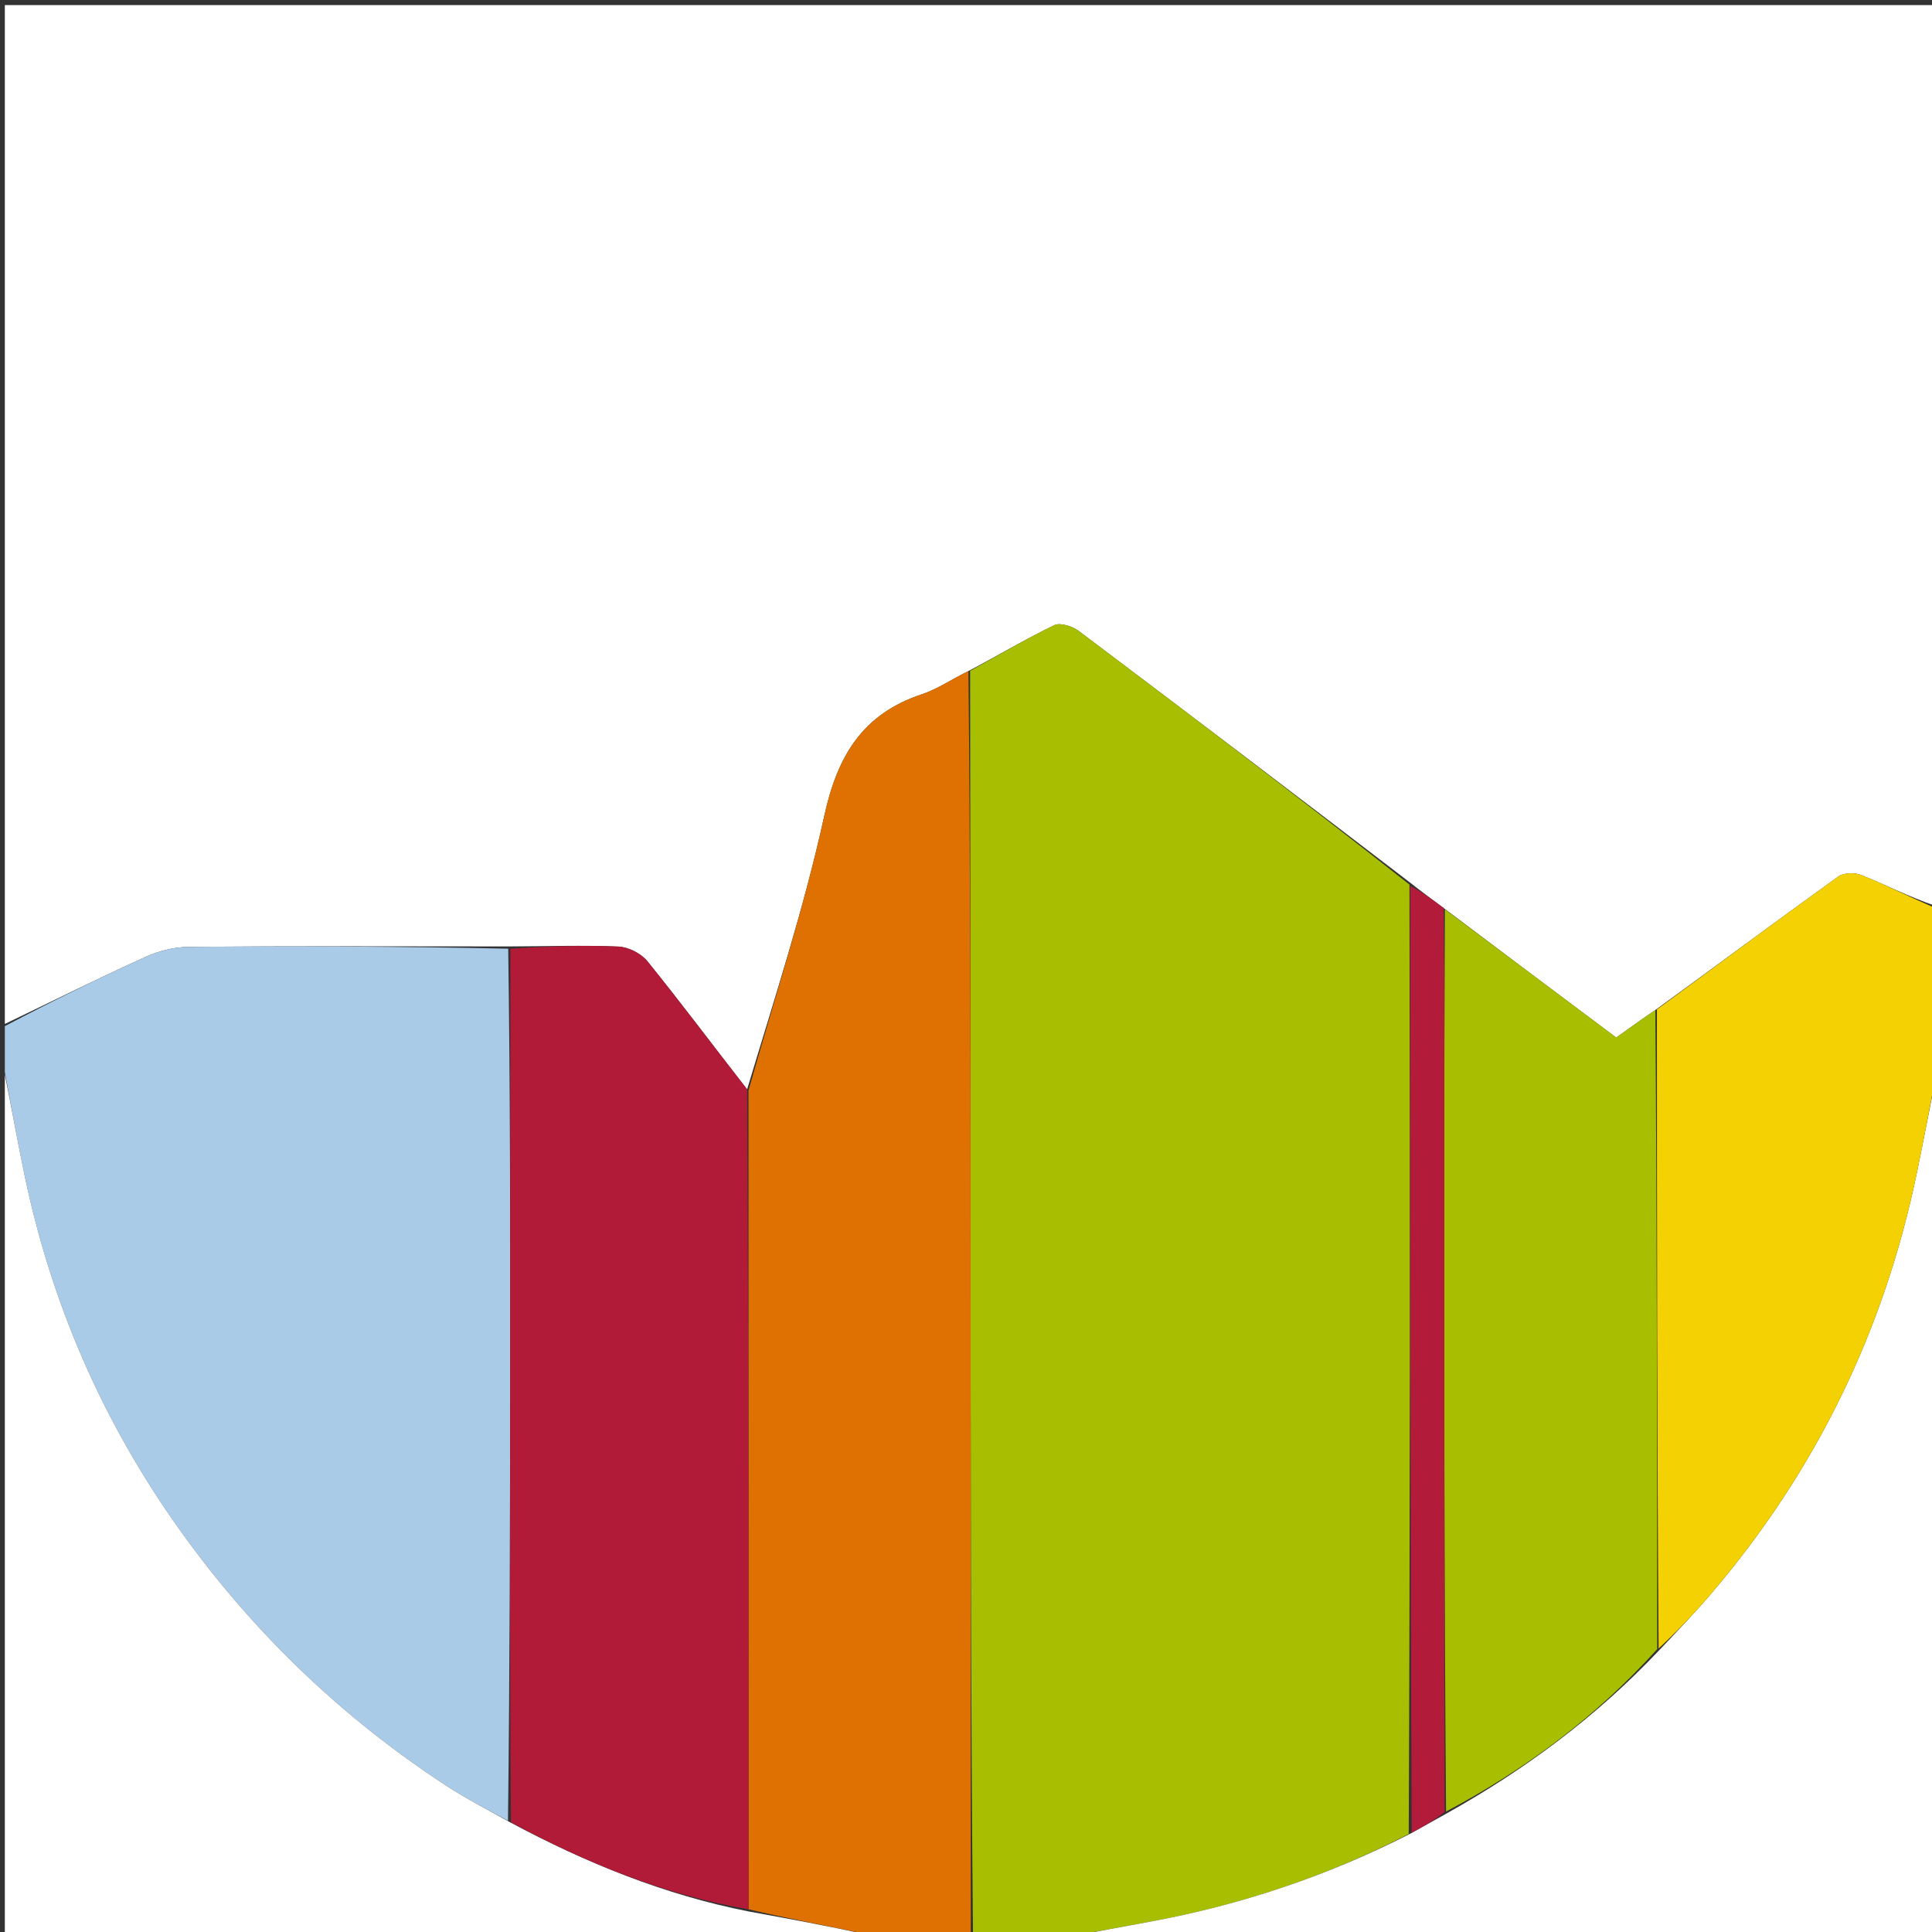
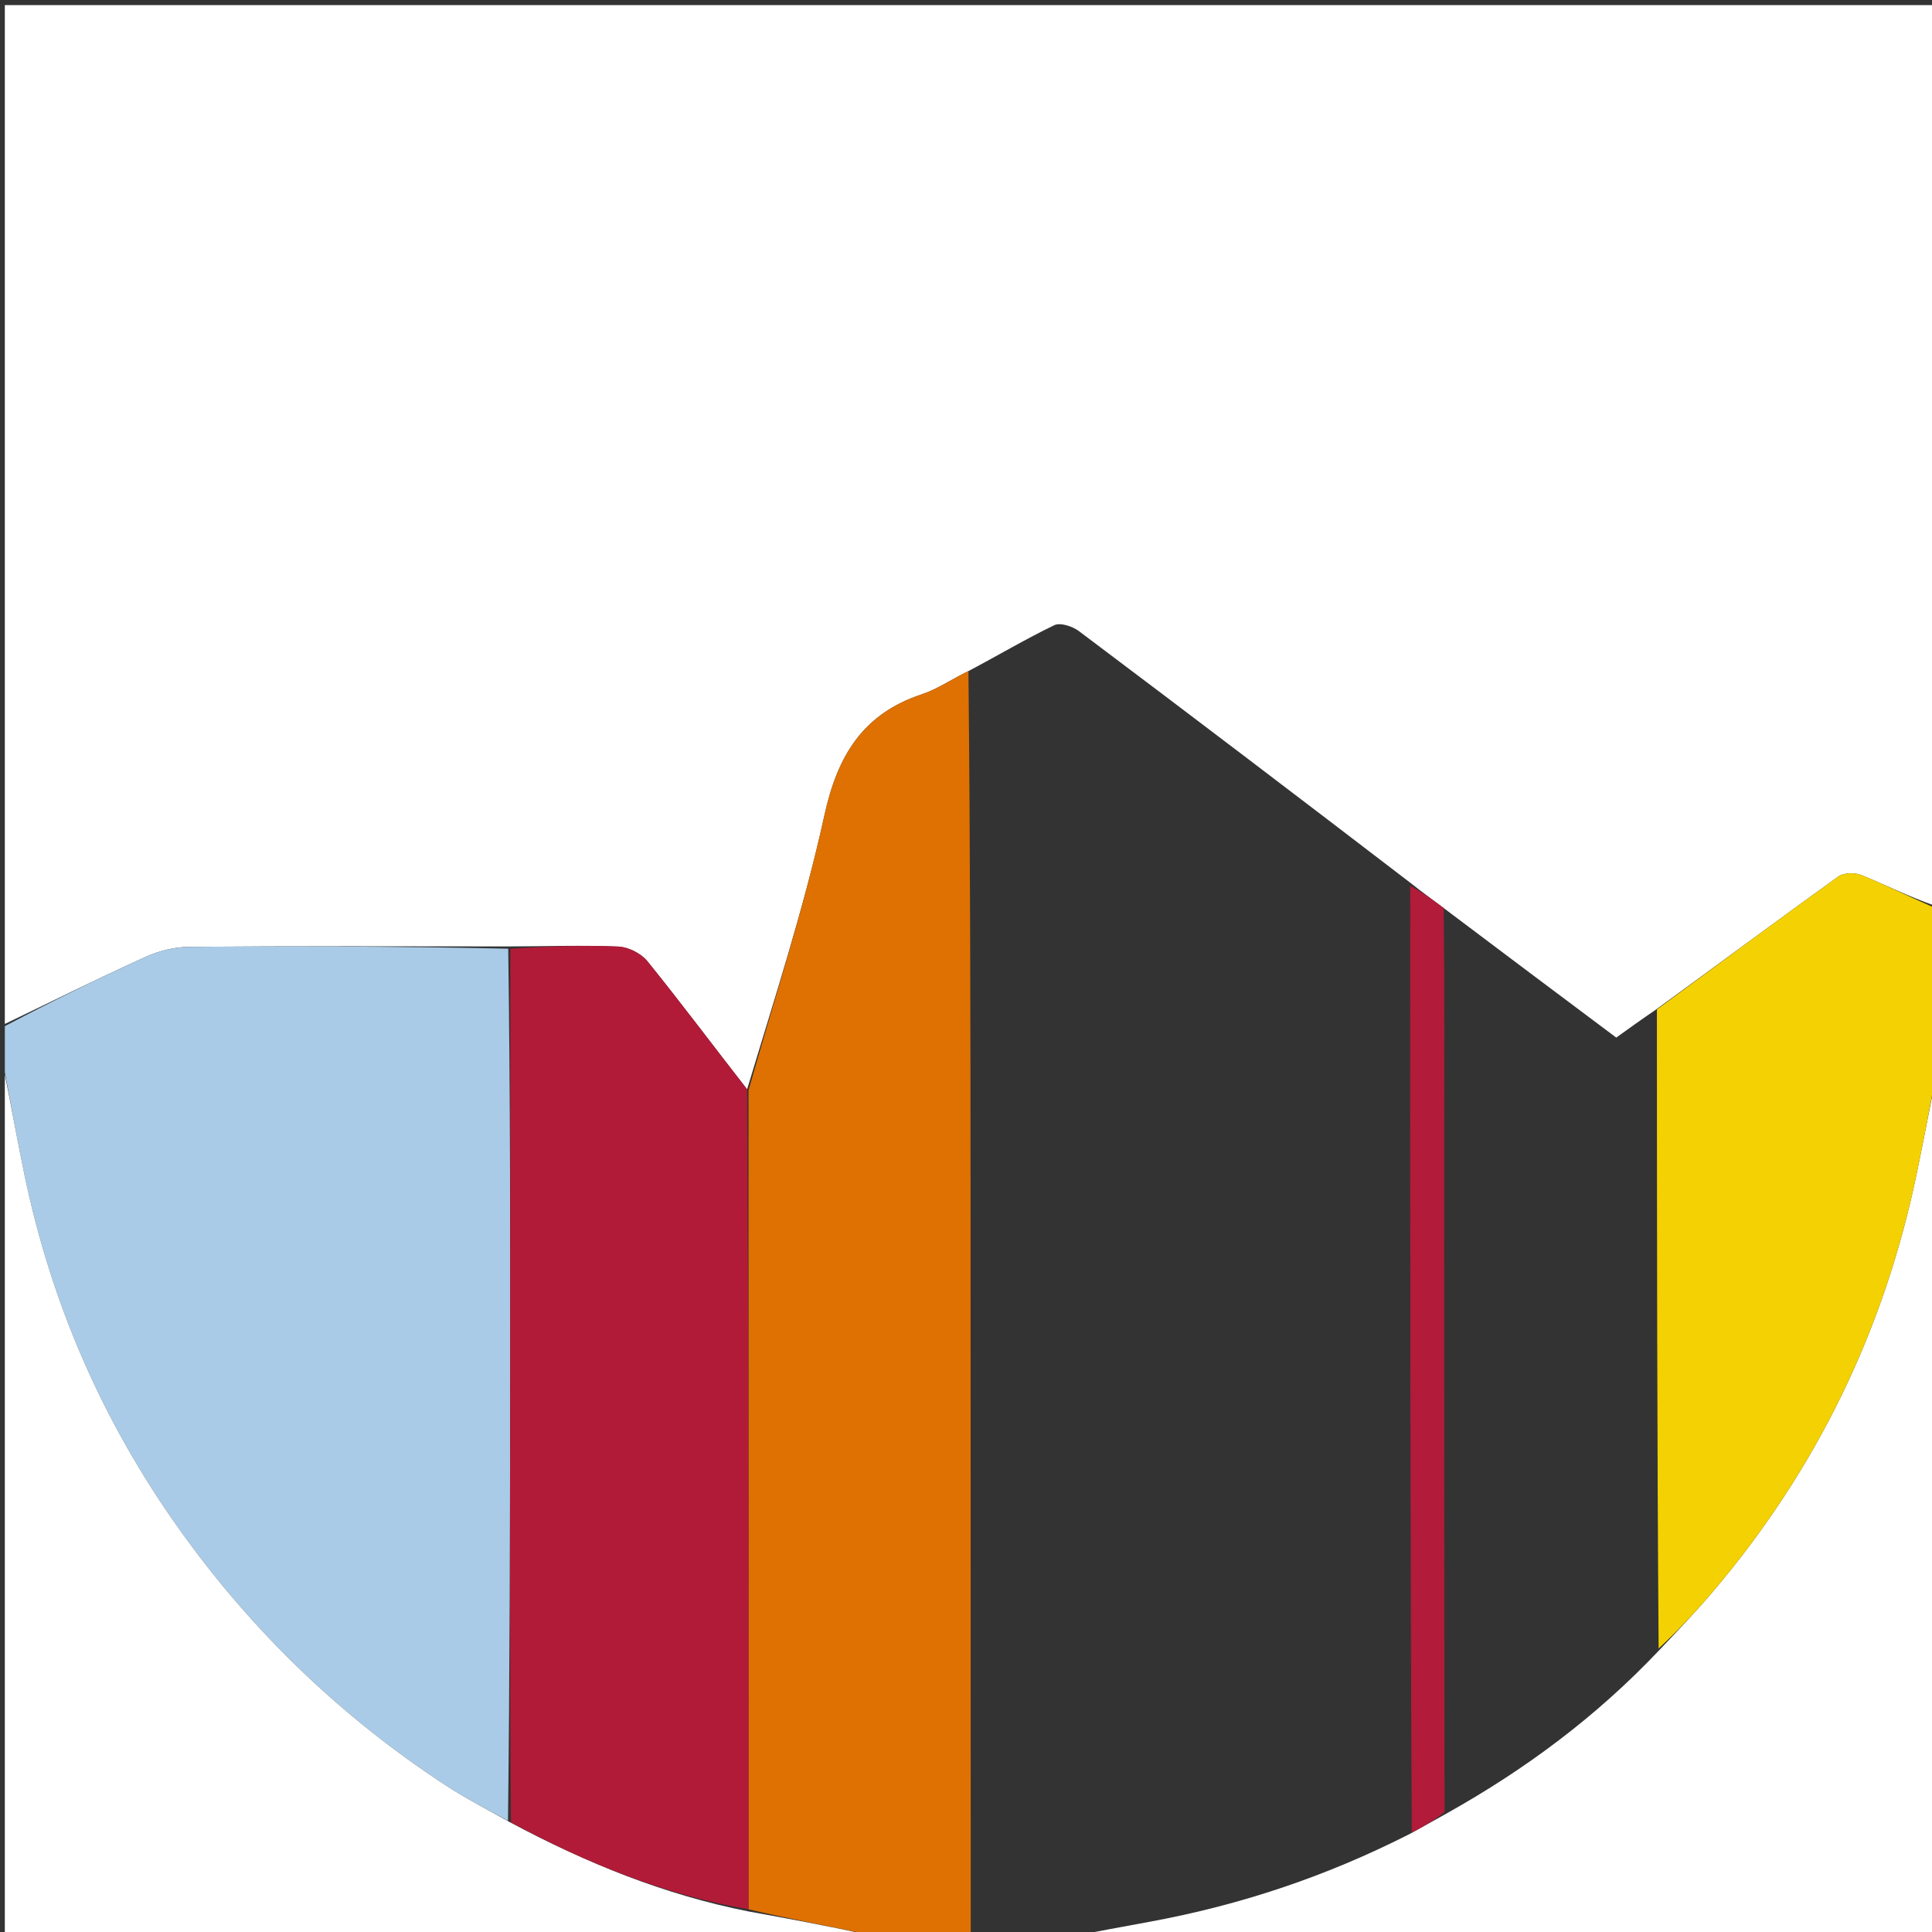
<svg xmlns="http://www.w3.org/2000/svg" version="1.1" id="Layer_1" x="0px" y="0px" width="100%" viewBox="0 0 400 400" enable-background="new 0 0 400 400" xml:space="preserve">
  <rect x="0" y="0" width="400" height="400" fill="#333333" stroke="none" />
  <path fill="#FFFFFF" opacity="1" stroke="none" d=" M1,212   C1,141.705 1,71.41 1,1.058   C134.222,1.058 267.443,1.058 401,1.058   C401,63.02 401,125.042 400.636,187.53   C395.333,185.693 390.457,183.237 385.416,181.185   C384.042,180.625 381.73,180.66 380.602,181.471   C367.998,190.528 355.542,199.79 342.72,209.112   C339.846,211.062 337.3,212.897 334.629,214.822   C322.71,205.899 310.932,197.081 298.909,188.009   C296.45,186.157 294.236,184.559 291.861,182.669   C268.942,165.113 246.206,147.822 223.372,130.66   C222.052,129.668 219.521,128.84 218.279,129.439   C212.333,132.309 206.638,135.697 200.503,138.94   C197.074,140.591 194.145,142.655 190.889,143.733   C178.63,147.792 173.39,156.451 170.674,168.854   C166.47,188.049 160.308,206.814 154.683,225.532   C147.64,216.511 141.007,207.625 134.036,199.012   C132.727,197.395 130.107,196.069 128.033,195.979   C120.603,195.659 113.147,195.928 105.251,195.948   C82.902,195.93 61.001,195.857 39.102,196.036   C36.091,196.061 32.878,196.874 30.121,198.124   C20.329,202.562 10.694,207.347 1,212  z" />
-   <path fill="#A8BF01" opacity="1" stroke="none" d=" M200.853,138.9   C206.638,135.697 212.333,132.309 218.279,129.439   C219.521,128.84 222.052,129.668 223.372,130.66   C246.206,147.822 268.942,165.113 291.811,183.138   C291.936,249.098 291.949,314.296 291.662,379.702   C274.523,388.538 256.758,394.425 238.164,397.855   C232.444,398.91 226.722,399.952 221,401   C214.646,401 208.291,401 201.45,400.532   C200.959,349.961 200.966,299.858 200.947,249.756   C200.933,212.804 200.886,175.852 200.853,138.9  z" />
-   <path fill="#A9CBE7" opacity="1" stroke="none" d=" M1,212.454   C10.694,207.347 20.329,202.562 30.121,198.124   C32.878,196.874 36.091,196.061 39.102,196.036   C61.001,195.857 82.902,195.93 105.221,196.416   C105.638,226.021 105.649,255.132 105.626,284.243   C105.6,315.182 105.542,346.122 105.173,376.986   C100.676,374.517 96.371,372.324 92.352,369.693   C70.605,355.456 52.189,337.766 37.085,316.561   C21.253,294.333 10.621,269.897 5.063,243.226   C3.593,236.175 2.348,229.077 1,222   C1,218.969 1,215.939 1,212.454  z" />
+   <path fill="#A9CBE7" opacity="1" stroke="none" d=" M1,212.454   C10.694,207.347 20.329,202.562 30.121,198.124   C32.878,196.874 36.091,196.061 39.102,196.036   C61.001,195.857 82.902,195.93 105.221,196.416   C105.638,226.021 105.649,255.132 105.626,284.243   C105.6,315.182 105.542,346.122 105.173,376.986   C100.676,374.517 96.371,372.324 92.352,369.693   C70.605,355.456 52.189,337.766 37.085,316.561   C21.253,294.333 10.621,269.897 5.063,243.226   C3.593,236.175 2.348,229.077 1,222   C1,218.969 1,215.939 1,212.454  " />
  <path fill="#DE7101" opacity="1" stroke="none" d=" M200.503,138.94   C200.886,175.852 200.933,212.804 200.947,249.756   C200.966,299.858 200.959,349.961 200.981,400.532   C194.312,401 187.625,401 180.292,400.619   C171.42,398.739 163.194,397.241 154.975,395.291   C154.981,338.48 154.978,282.121 154.976,225.762   C160.308,206.814 166.47,188.049 170.674,168.854   C173.39,156.451 178.63,147.792 190.889,143.733   C194.145,142.655 197.074,140.591 200.503,138.94  z" />
  <path fill="#FFFFFF" opacity="1" stroke="none" d=" M154.967,395.743   C163.194,397.241 171.42,398.739 179.823,400.619   C120.406,401 60.813,401 1,401   C1,341.646 1,282.292 1,222.469   C2.348,229.077 3.593,236.175 5.063,243.226   C10.621,269.897 21.253,294.333 37.085,316.561   C52.189,337.766 70.605,355.456 92.352,369.693   C96.371,372.324 100.676,374.517 105.461,377.21   C121.54,385.814 137.679,392.32 154.967,395.743  z" />
  <path fill="#FFFFFF" opacity="1" stroke="none" d=" M221.469,401   C226.722,399.952 232.444,398.91 238.164,397.855   C256.758,394.425 274.523,388.538 291.989,379.641   C294.79,378.112 296.965,376.852 299.448,375.49   C315.839,366.324 330.495,355.414 343.427,341.762   C347.279,337.706 350.939,333.863 354.374,329.831   C376.039,304.403 390.188,275.292 396.914,242.576   C398.323,235.727 399.64,228.859 401,222   C401,281.594 401,341.188 401,401   C341.313,401 281.625,401 221.469,401  z" />
  <path fill="#F4D102" opacity="1" stroke="none" d=" M401,221.531   C399.64,228.859 398.323,235.727 396.914,242.576   C390.188,275.292 376.039,304.403 354.374,329.831   C350.939,333.863 347.279,337.706 343.402,341.305   C343.07,296.982 343.058,252.989 343.046,208.997   C355.542,199.79 367.998,190.528 380.602,181.471   C381.73,180.66 384.042,180.625 385.416,181.185   C390.457,183.237 395.333,185.693 400.636,187.998   C401,199.021 401,210.042 401,221.531  z" />
  <path fill="#B21B38" opacity="1" stroke="none" d=" M154.975,395.291   C137.679,392.32 121.54,385.814 105.785,377.284   C105.542,346.122 105.6,315.182 105.626,284.243   C105.649,255.132 105.638,226.021 105.671,196.442   C113.147,195.928 120.603,195.659 128.033,195.979   C130.107,196.069 132.727,197.395 134.036,199.012   C141.007,207.625 147.64,216.511 154.683,225.532   C154.978,282.121 154.981,338.48 154.975,395.291  z" />
-   <path fill="#A8BF01" opacity="1" stroke="none" d=" M342.72,209.112   C343.058,252.989 343.07,296.982 343.106,341.431   C330.495,355.414 315.839,366.324 299.394,375.054   C299.021,329.394 298.996,284.07 299.008,238.746   C299.012,221.918 299.102,205.091 299.153,188.263   C310.932,197.081 322.71,205.899 334.629,214.822   C337.3,212.897 339.846,211.062 342.72,209.112  z" />
  <path fill="#B21B39" opacity="1" stroke="none" d=" M298.909,188.009   C299.102,205.091 299.012,221.918 299.008,238.746   C298.996,284.07 299.021,329.394 299.085,375.155   C296.965,376.852 294.79,378.112 292.289,379.433   C291.949,314.296 291.936,249.098 291.972,183.43   C294.236,184.559 296.45,186.157 298.909,188.009  z" />
</svg>